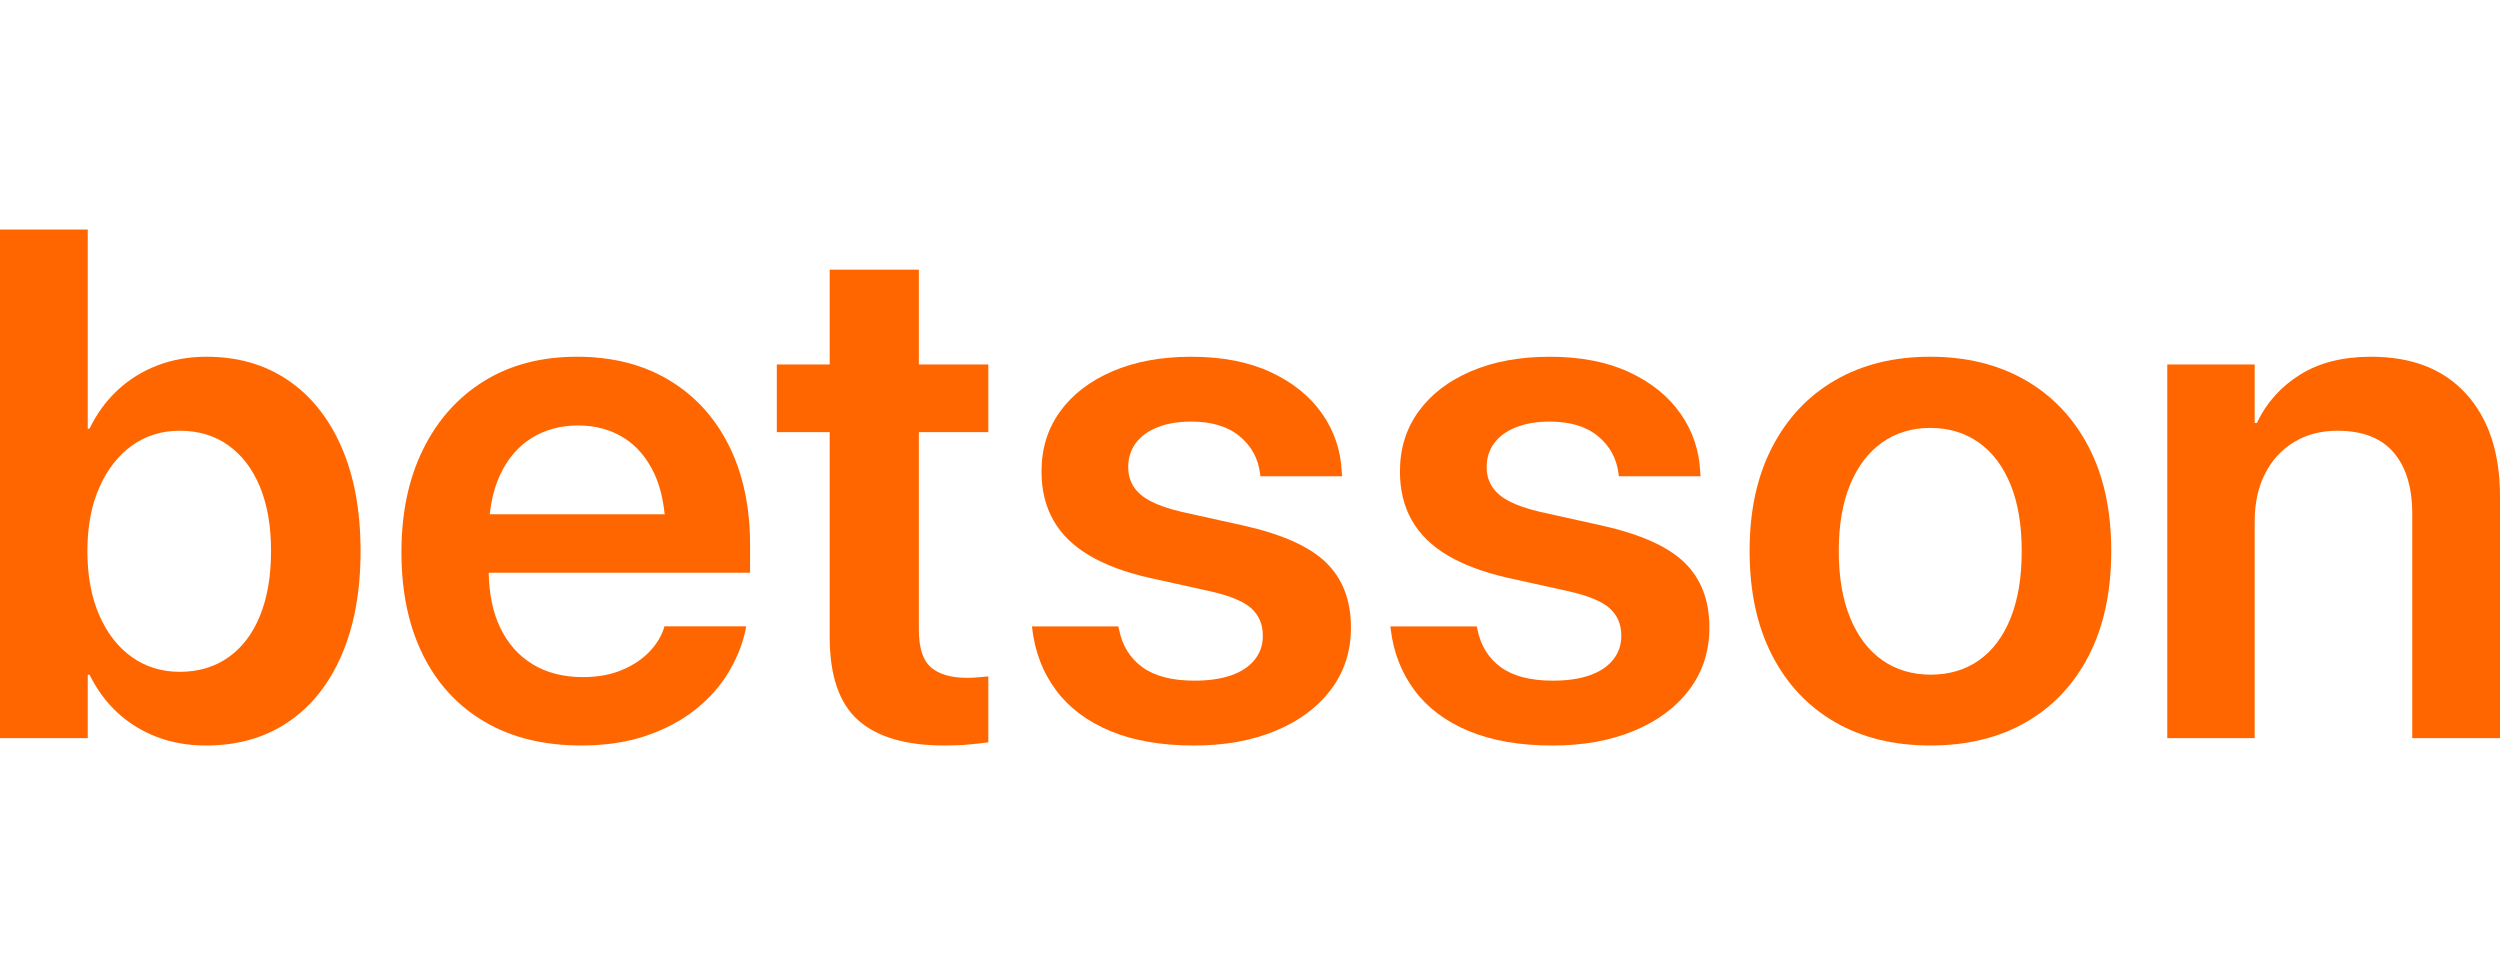
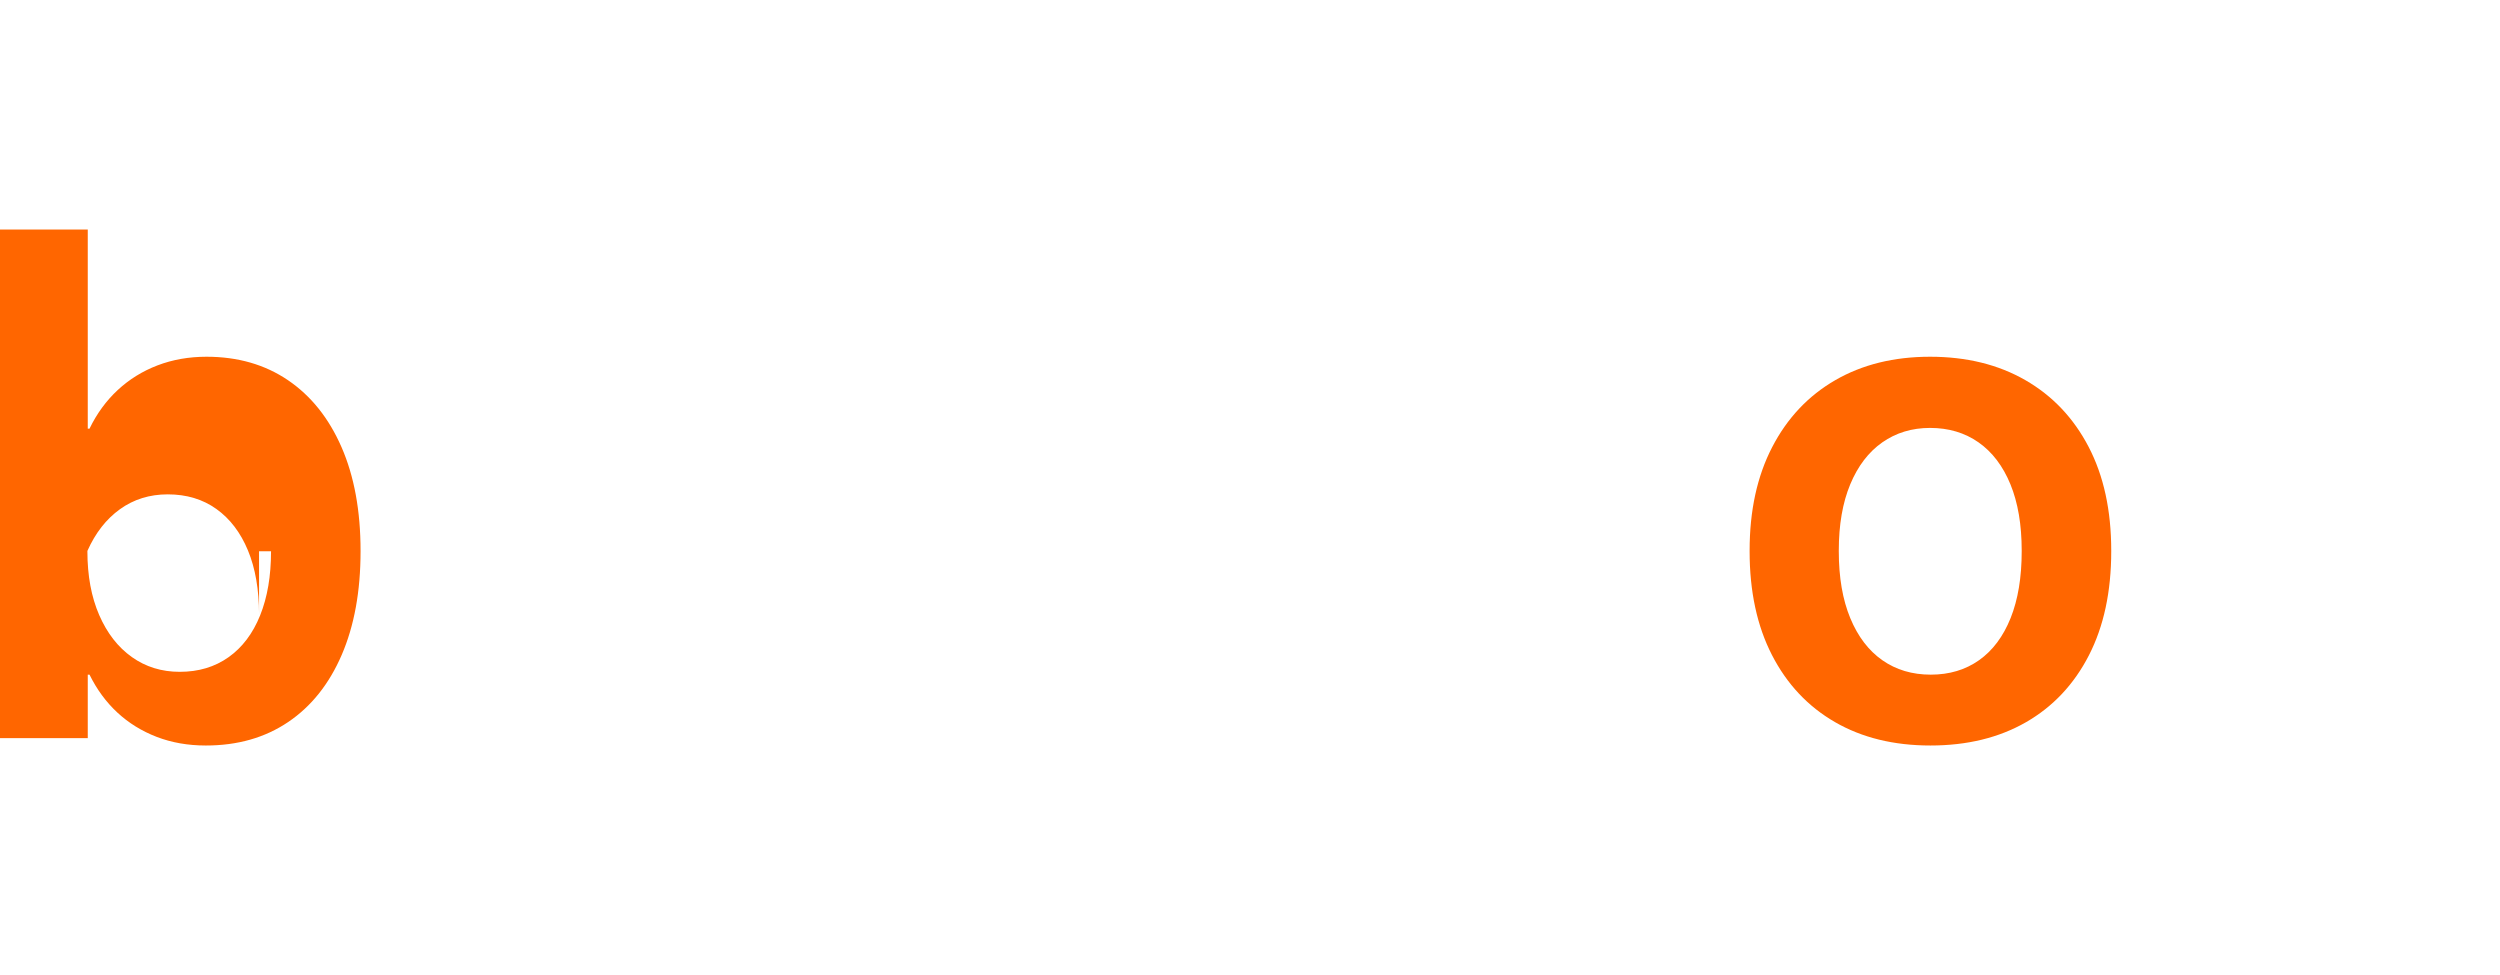
<svg xmlns="http://www.w3.org/2000/svg" version="1.1" id="Layer_1" x="0px" y="0px" viewBox="0 0 200 78" style="enable-background:new 0 0 200 78;" xml:space="preserve">
  <style type="text/css">
	.st0{fill:#FF6600;}
</style>
  <g>
-     <path class="st0" d="M23.037,30.414c-1.843-1.249-4.014-1.875-6.514-1.875   c-1.41,0-2.716,0.231-3.919,0.69c-1.203,0.461-2.265,1.119-3.186,1.974   c-0.922,0.856-1.673,1.885-2.256,3.088H7.021V18.36H0v40.688h7.021v-5.076h0.141   c0.582,1.184,1.325,2.195,2.227,3.032c0.902,0.836,1.95,1.485,3.144,1.945   c1.193,0.461,2.505,0.692,3.933,0.692c2.537,0,4.732-0.625,6.584-1.876   c1.851-1.249,3.28-3.04,4.286-5.371c1.005-2.33,1.509-5.094,1.509-8.29v-0.028   c0-3.214-0.508-5.981-1.523-8.304C26.308,33.45,24.879,31.664,23.037,30.414z M21.683,44.103   c0,1.974-0.291,3.685-0.874,5.132c-0.583,1.447-1.424,2.561-2.524,3.341   c-1.1,0.78-2.402,1.17-3.905,1.17c-1.448,0-2.726-0.395-3.835-1.184   c-1.109-0.789-1.978-1.908-2.608-3.356c-0.63-1.447-0.945-3.149-0.945-5.104v-0.028   c0-1.955,0.32-3.651,0.959-5.09c0.639-1.437,1.508-2.551,2.608-3.34   c1.1-0.79,2.373-1.185,3.821-1.185c1.503,0,2.8,0.39,3.891,1.171   c1.09,0.78,1.931,1.884,2.524,3.313c0.592,1.429,0.888,3.139,0.888,5.131V44.103z" />
-     <path class="st0" d="M53.532,30.414c-2.077-1.249-4.535-1.875-7.374-1.875   c-2.858,0-5.334,0.648-7.43,1.945c-2.096,1.297-3.722,3.116-4.878,5.456   c-1.156,2.34-1.734,5.08-1.734,8.219v0.028c0,3.158,0.573,5.893,1.72,8.205   c1.146,2.312,2.796,4.098,4.949,5.357c2.152,1.26,4.723,1.89,7.712,1.89   c1.935,0,3.665-0.259,5.188-0.776c1.523-0.516,2.839-1.217,3.948-2.1   c1.109-0.884,1.993-1.876,2.651-2.975c0.657-1.1,1.109-2.223,1.353-3.37l0.057-0.31h-6.542   l-0.056,0.197c-0.226,0.676-0.625,1.307-1.199,1.89s-1.302,1.057-2.185,1.423   c-0.884,0.366-1.908,0.55-3.073,0.55c-1.56,0-2.904-0.343-4.032-1.03   c-1.128-0.686-1.997-1.672-2.608-2.961c-0.575-1.212-0.869-2.669-0.903-4.356h20.909v-2.256   c0-3.006-0.559-5.639-1.678-7.894C57.207,33.417,55.609,31.664,53.532,30.414z M42.535,35.038   c1.081-0.667,2.317-1.001,3.708-1.001c1.372,0,2.584,0.325,3.637,0.973   c1.053,0.649,1.879,1.621,2.481,2.918c0.421,0.907,0.685,1.985,0.812,3.214H39.18   c0.131-1.174,0.396-2.223,0.817-3.129C40.608,36.698,41.454,35.706,42.535,35.038z" />
-     <path class="st0" d="M73.509,21.575h-7.134V29.159h-4.23v5.414h4.23v16.383   c0,3.083,0.756,5.301,2.27,6.653c1.513,1.354,3.821,2.031,6.923,2.031   c0.733,0,1.396-0.028,1.988-0.085c0.592-0.057,1.095-0.113,1.509-0.17v-5.273   c-0.245,0.018-0.503,0.042-0.776,0.071c-0.272,0.028-0.588,0.042-0.944,0.042   c-1.26,0-2.213-0.277-2.862-0.832s-0.973-1.556-0.973-3.003V34.573h5.555V29.159h-5.555V21.575z" />
-     <path class="st0" d="M99.479,42.045l-4.963-1.099c-1.034-0.245-1.861-0.531-2.481-0.86   c-0.62-0.328-1.072-0.719-1.354-1.17c-0.282-0.451-0.423-0.959-0.423-1.523v-0.028   c0-0.733,0.202-1.371,0.606-1.917c0.404-0.545,0.987-0.968,1.748-1.269   c0.761-0.3,1.659-0.451,2.693-0.451c1.635,0,2.923,0.39,3.863,1.17   c0.94,0.781,1.485,1.772,1.635,2.975l0.028,0.226h6.541l-0.028-0.311   c-0.076-1.729-0.598-3.289-1.565-4.68c-0.968-1.391-2.336-2.5-4.103-3.327   c-1.767-0.827-3.891-1.241-6.372-1.241c-2.388,0-4.484,0.385-6.288,1.156   c-1.804,0.771-3.205,1.842-4.201,3.214s-1.494,2.971-1.494,4.794v0.028   c0,1.484,0.319,2.787,0.959,3.905c0.639,1.119,1.597,2.054,2.876,2.805   c1.278,0.752,2.866,1.345,4.765,1.777l4.963,1.099c1.56,0.358,2.641,0.813,3.242,1.368   s0.902,1.273,0.902,2.157v0.028c0,0.733-0.221,1.372-0.663,1.917   c-0.442,0.546-1.067,0.959-1.875,1.241c-0.808,0.282-1.786,0.423-2.932,0.423   c-1.787,0-3.172-0.357-4.159-1.071c-0.987-0.714-1.613-1.72-1.875-3.017l-0.057-0.253h-6.908   l0.028,0.253c0.226,1.842,0.86,3.464,1.903,4.864c1.043,1.401,2.491,2.487,4.342,3.257   c1.851,0.771,4.084,1.157,6.697,1.157c2.443,0,4.61-0.39,6.499-1.171   c1.889-0.78,3.37-1.879,4.441-3.299c1.072-1.419,1.607-3.068,1.607-4.949v-0.028   c0-2.161-0.658-3.886-1.974-5.174C104.789,43.733,102.581,42.741,99.479,42.045z" />
-     <path class="st0" d="M128.155,42.045l-4.963-1.099c-1.034-0.245-1.86-0.531-2.481-0.86   c-0.62-0.328-1.071-0.719-1.353-1.17c-0.283-0.451-0.423-0.959-0.423-1.523v-0.028   c0-0.733,0.201-1.371,0.606-1.917c0.404-0.545,0.987-0.968,1.748-1.269   c0.761-0.3,1.658-0.451,2.692-0.451c1.635,0,2.923,0.39,3.863,1.17   c0.939,0.781,1.485,1.772,1.635,2.975l0.028,0.226h6.541l-0.028-0.311   c-0.075-1.729-0.597-3.289-1.565-4.68c-0.969-1.391-2.336-2.5-4.103-3.327   c-1.767-0.827-3.892-1.241-6.373-1.241c-2.387,0-4.483,0.385-6.287,1.156   c-1.805,0.771-3.205,1.842-4.201,3.214c-0.997,1.372-1.495,2.971-1.495,4.794v0.028   c0,1.484,0.32,2.787,0.959,3.905c0.639,1.119,1.597,2.054,2.876,2.805   c1.279,0.752,2.866,1.345,4.766,1.777l4.963,1.099c1.559,0.358,2.64,0.813,3.242,1.368   c0.601,0.555,0.902,1.273,0.902,2.157v0.028c0,0.733-0.222,1.372-0.663,1.917   c-0.441,0.546-1.067,0.959-1.875,1.241c-0.809,0.282-1.787,0.423-2.933,0.423   c-1.787,0-3.173-0.357-4.159-1.071c-0.987-0.714-1.613-1.72-1.876-3.017l-0.057-0.253h-6.908   l0.028,0.253c0.226,1.842,0.86,3.464,1.904,4.864c1.043,1.401,2.49,2.487,4.342,3.257   c1.852,0.771,4.084,1.157,6.697,1.157c2.443,0,4.61-0.39,6.499-1.171   c1.89-0.78,3.37-1.879,4.441-3.299c1.072-1.419,1.607-3.068,1.607-4.949v-0.028   c0-2.161-0.658-3.886-1.974-5.174S131.257,42.741,128.155,42.045z" />
+     <path class="st0" d="M23.037,30.414c-1.843-1.249-4.014-1.875-6.514-1.875   c-1.41,0-2.716,0.231-3.919,0.69c-1.203,0.461-2.265,1.119-3.186,1.974   c-0.922,0.856-1.673,1.885-2.256,3.088H7.021V18.36H0v40.688h7.021v-5.076h0.141   c0.582,1.184,1.325,2.195,2.227,3.032c0.902,0.836,1.95,1.485,3.144,1.945   c1.193,0.461,2.505,0.692,3.933,0.692c2.537,0,4.732-0.625,6.584-1.876   c1.851-1.249,3.28-3.04,4.286-5.371c1.005-2.33,1.509-5.094,1.509-8.29v-0.028   c0-3.214-0.508-5.981-1.523-8.304C26.308,33.45,24.879,31.664,23.037,30.414z M21.683,44.103   c0,1.974-0.291,3.685-0.874,5.132c-0.583,1.447-1.424,2.561-2.524,3.341   c-1.1,0.78-2.402,1.17-3.905,1.17c-1.448,0-2.726-0.395-3.835-1.184   c-1.109-0.789-1.978-1.908-2.608-3.356c-0.63-1.447-0.945-3.149-0.945-5.104v-0.028   c0.639-1.437,1.508-2.551,2.608-3.34   c1.1-0.79,2.373-1.185,3.821-1.185c1.503,0,2.8,0.39,3.891,1.171   c1.09,0.78,1.931,1.884,2.524,3.313c0.592,1.429,0.888,3.139,0.888,5.131V44.103z" />
    <path class="st0" d="M162.033,30.414c-2.171-1.249-4.714-1.875-7.628-1.875   c-2.894,0-5.424,0.625-7.585,1.875c-2.162,1.25-3.844,3.036-5.046,5.357   c-1.204,2.323-1.805,5.08-1.805,8.276v0.057c0,3.214,0.597,5.983,1.791,8.304   c1.193,2.321,2.871,4.108,5.033,5.357c2.161,1.25,4.708,1.876,7.641,1.876   c2.933,0,5.479-0.621,7.642-1.862c2.161-1.241,3.838-3.022,5.032-5.343   c1.194-2.321,1.791-5.099,1.791-8.332v-0.057c0-3.214-0.601-5.977-1.805-8.29   C165.891,33.445,164.204,31.664,162.033,30.414z M161.736,44.103c0,2.087-0.296,3.868-0.887,5.343   c-0.593,1.477-1.434,2.599-2.524,3.37c-1.091,0.771-2.379,1.156-3.863,1.156   c-1.485,0-2.777-0.385-3.877-1.156c-1.099-0.771-1.955-1.893-2.565-3.37   c-0.611-1.476-0.917-3.257-0.917-5.343v-0.057c0-2.067,0.306-3.834,0.917-5.301   c0.61-1.466,1.466-2.585,2.565-3.356c1.1-0.77,2.374-1.156,3.821-1.156   c1.485,0,2.777,0.386,3.877,1.156c1.099,0.771,1.95,1.89,2.552,3.356   c0.601,1.467,0.901,3.234,0.901,5.301V44.103z" />
-     <path class="st0" d="M197.307,31.528c-1.795-1.993-4.337-2.989-7.627-2.989   c-2.256,0-4.15,0.48-5.682,1.437c-1.532,0.959-2.684,2.246-3.453,3.863h-0.17V29.159h-6.993v29.889   h6.993V41.707c0-1.447,0.273-2.712,0.818-3.793c0.545-1.081,1.316-1.927,2.313-2.538   c0.996-0.61,2.161-0.917,3.496-0.917c1.992,0,3.487,0.578,4.483,1.734   c0.996,1.156,1.495,2.797,1.495,4.92V59.048H200V39.705C200,36.246,199.102,33.52,197.307,31.528z" />
  </g>
</svg>